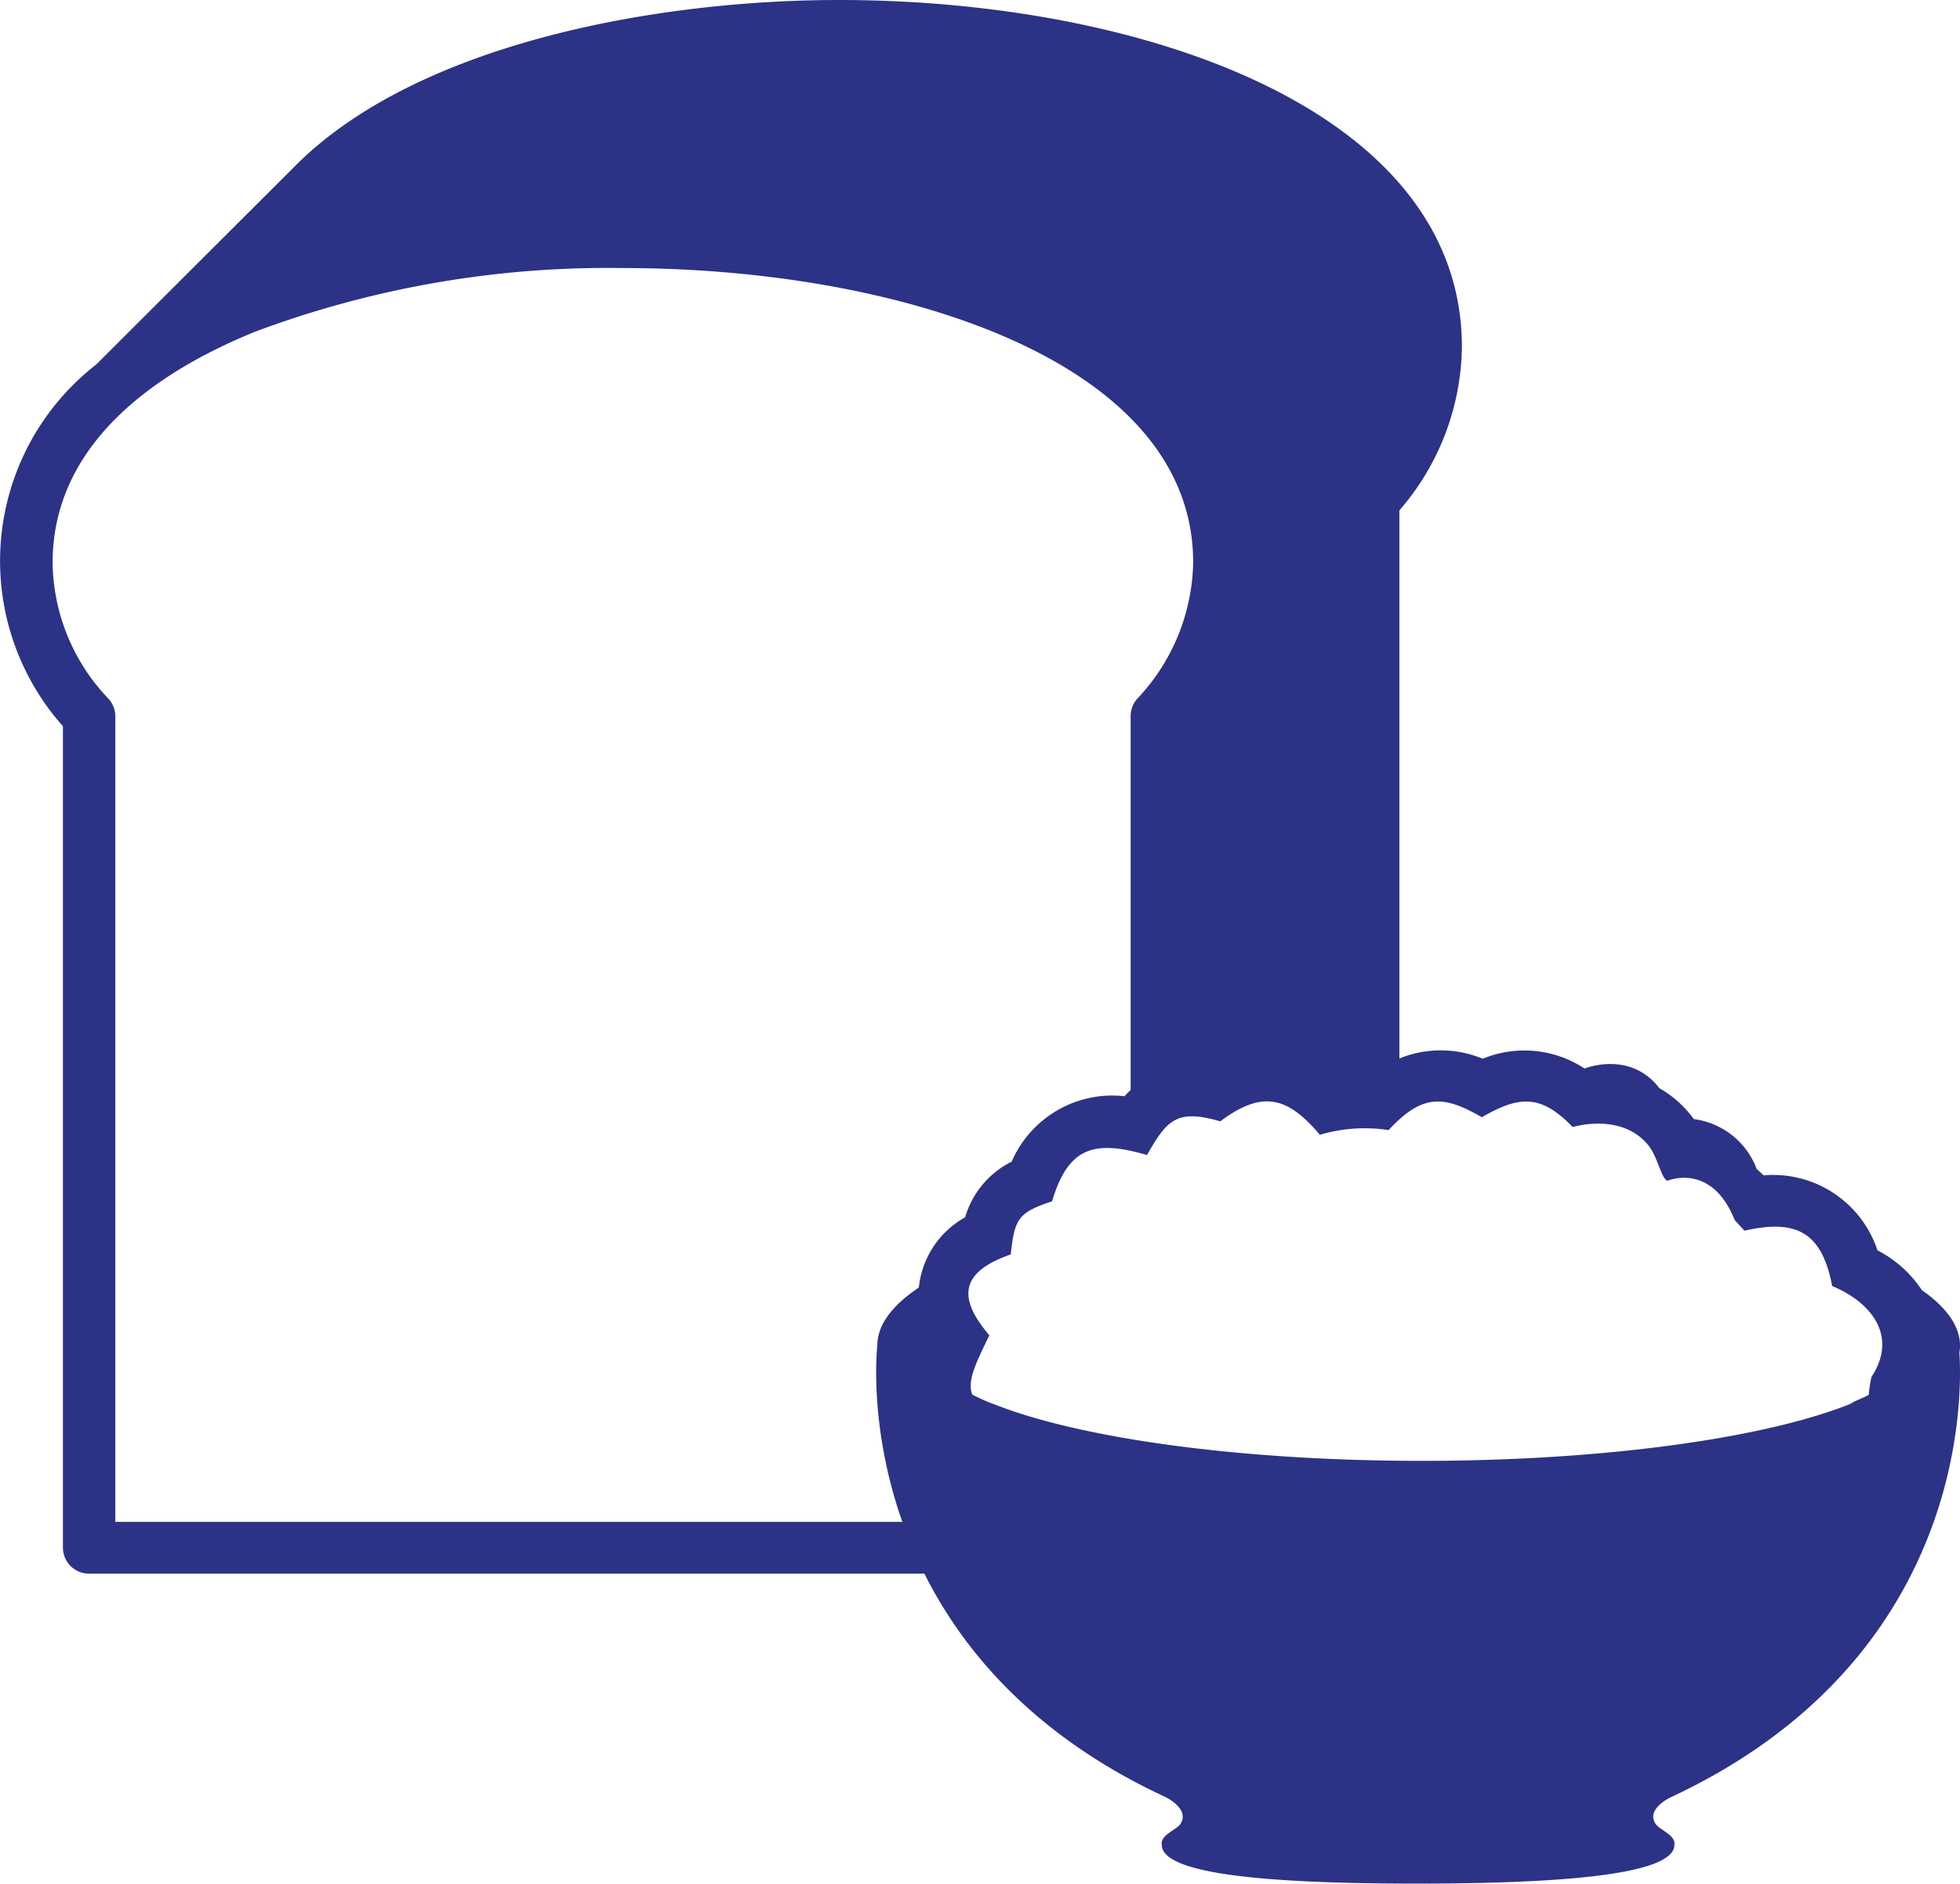
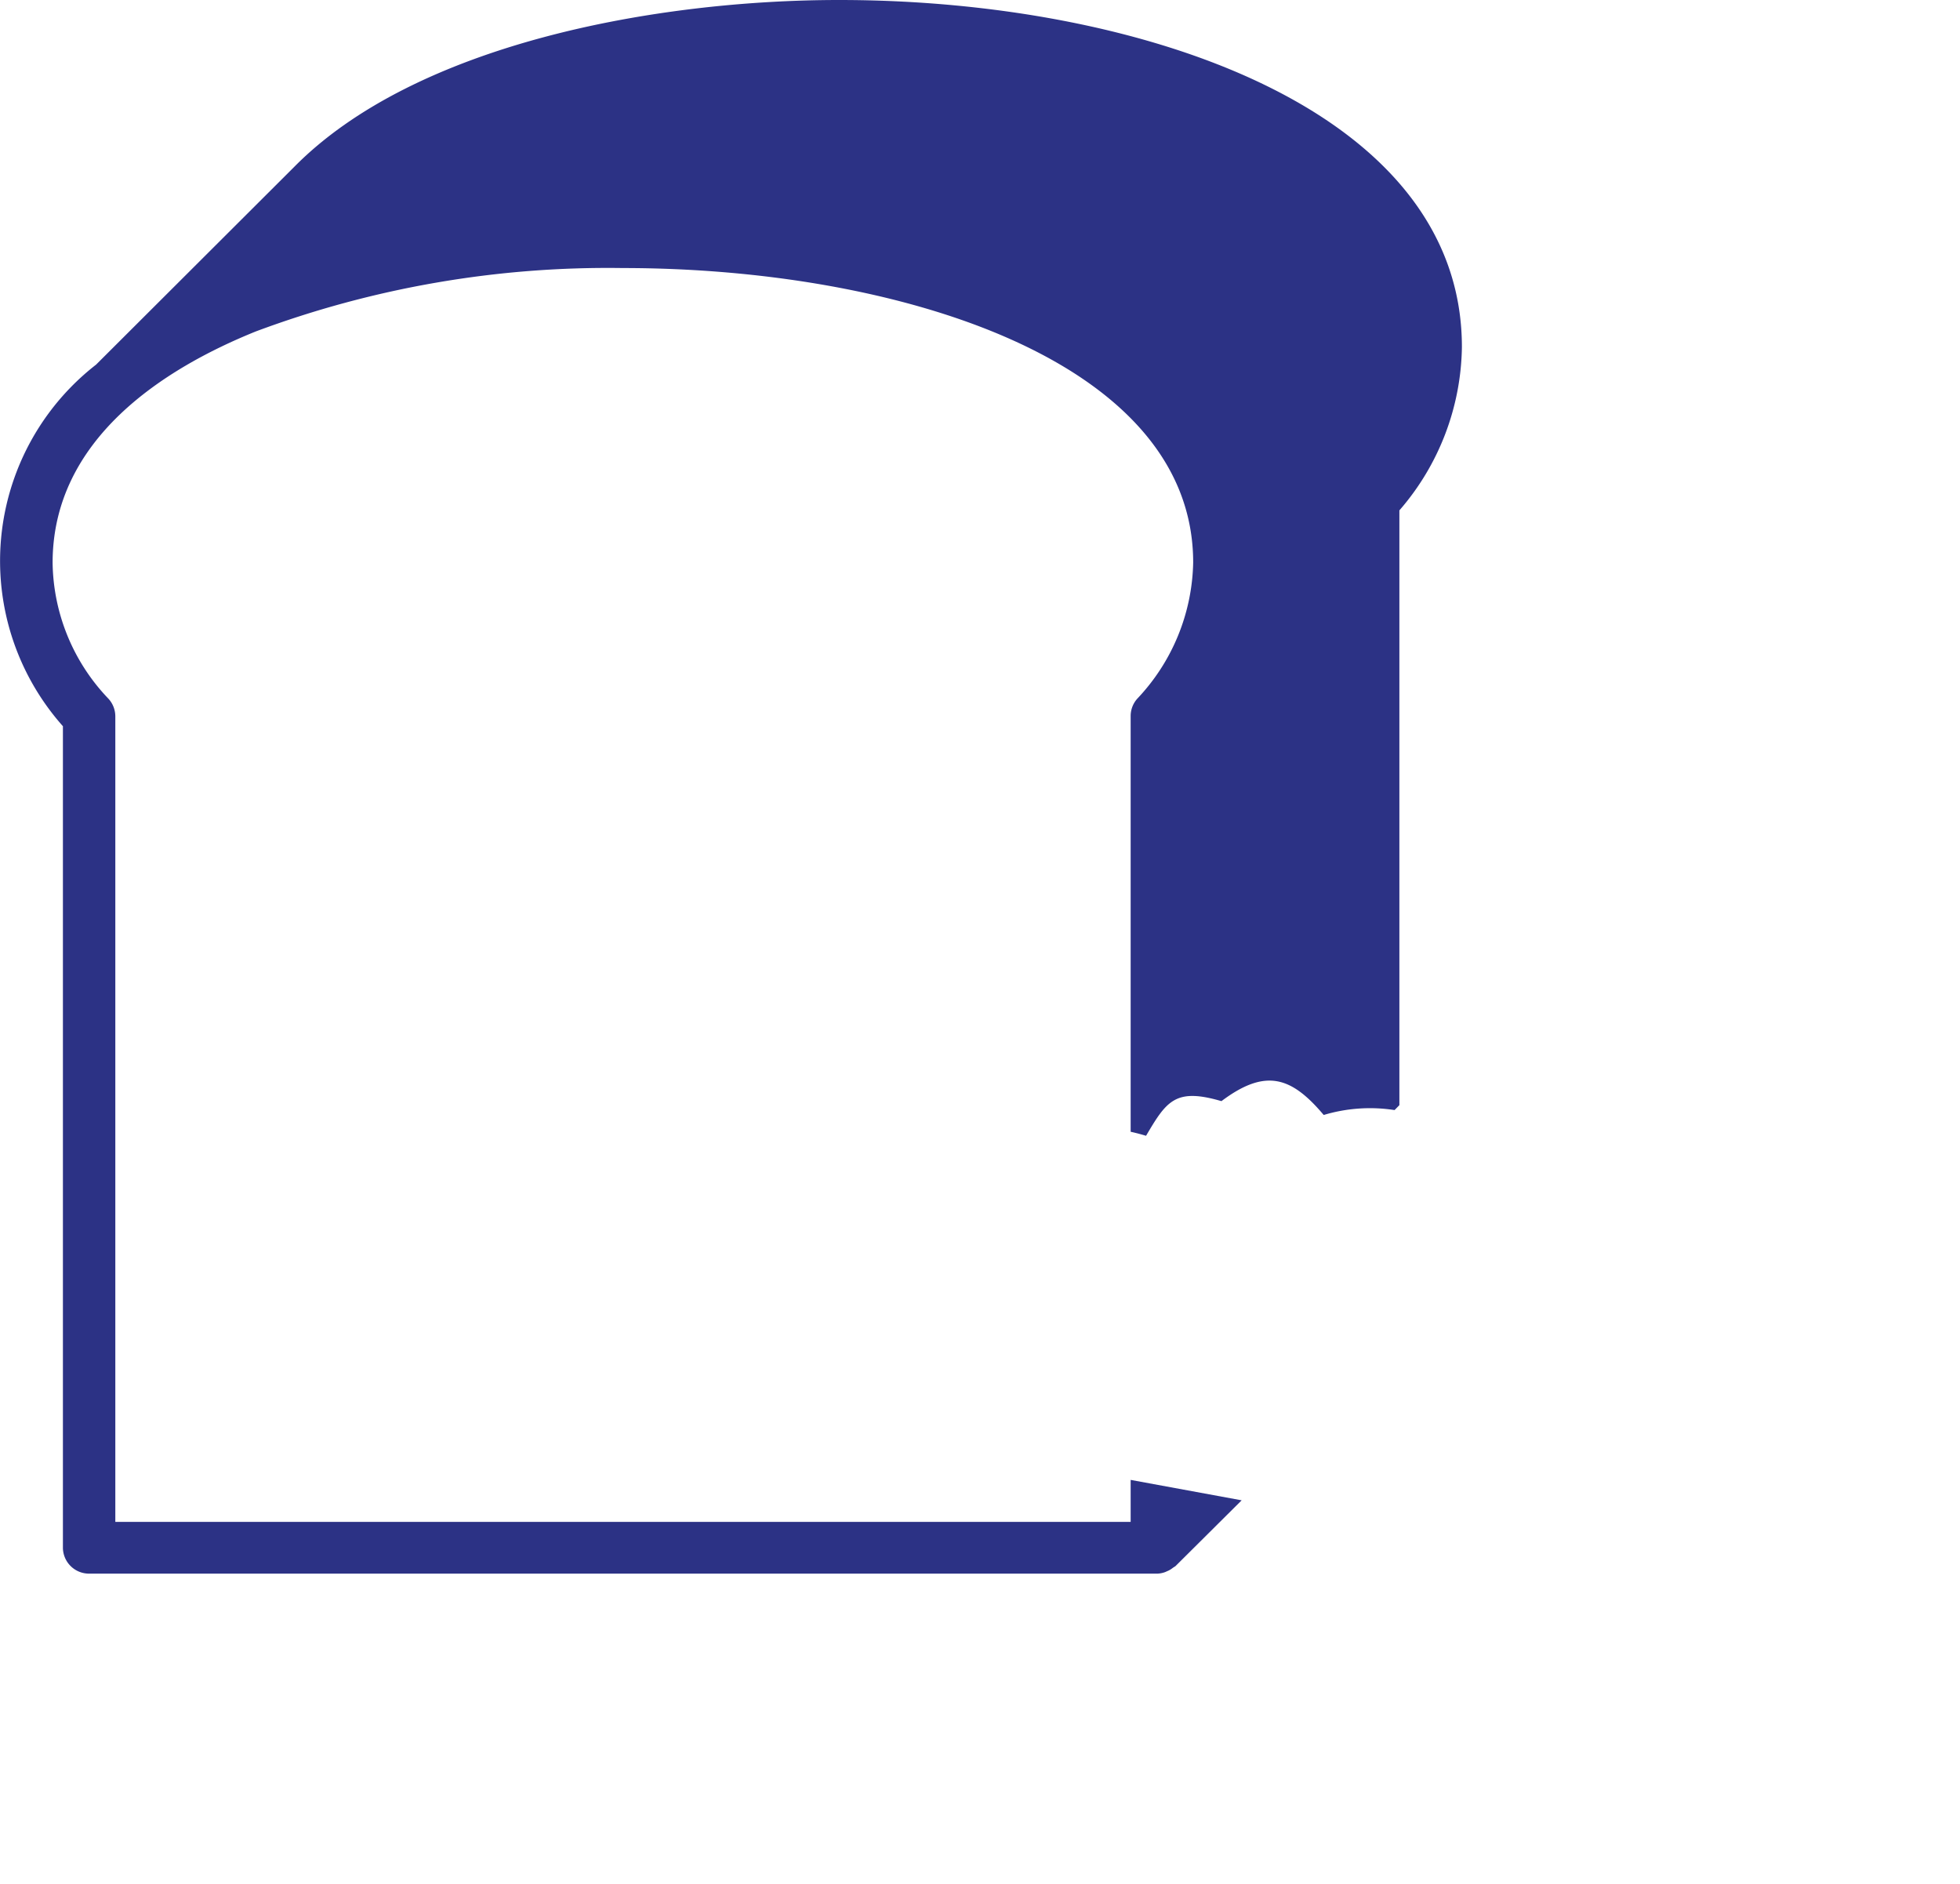
<svg xmlns="http://www.w3.org/2000/svg" id="Layer_1" data-name="Layer 1" viewBox="0 0 199.7 191.96">
  <defs>
    <style>.cls-1{fill:#2c3285;}</style>
  </defs>
  <path class="cls-1" d="M115.5,155.17v4.28H12.05V77.38a2.67,2.67,0,0,0-.7-1.8v0A20.39,20.39,0,0,1,5.66,61.73c0-12.57,11.27-19.76,20.7-23.57h0A102.56,102.56,0,0,1,63.75,31.7c28,0,58.12,9.4,58.12,30h0a20.73,20.73,0,0,1-5.69,13.87,2.65,2.65,0,0,0-.68,1.78V119.7c.5.11,1,.24,1.57.41,2.09-3.56,3-4.9,7.68-3.53,4.5-3.38,7.13-2.49,10.42,1.41a16.39,16.39,0,0,1,7.22-.5l.49-.5V56.39a25.89,25.89,0,0,0,6.37-16.64c0-24.29-32.88-35.36-63.44-35.36h0c-18.73,0-43.16,4.47-55.53,17L10.09,41.54A25.34,25.34,0,0,0,6.71,78.38v83.67a2.66,2.66,0,0,0,2.67,2.67H118.24a2.58,2.58,0,0,0,.78-.16l.36-.16h0a2.44,2.44,0,0,0,.43-.28l.25-.16,6.75-6.71Z" transform="translate(-0.3 -4.39)" />
-   <path class="cls-1" d="M170.54,187.5c30-14,29.7-40.64,29.4-45.3a4.17,4.17,0,0,0,.06-.71c0-2-1.38-3.9-3.88-5.65a12.08,12.08,0,0,0-4.53-4.06A11.2,11.2,0,0,0,181,124.1c-.32,0-.64,0-1,.05-.23-.22-.46-.44-.71-.65a7.93,7.93,0,0,0-6.41-5.09,11.15,11.15,0,0,0-3.51-3.15c-3-3.9-7.62-2-7.62-2a11.14,11.14,0,0,0-10.38-1,11.14,11.14,0,0,0-11.48,1.79,17.14,17.14,0,0,0-3.2.18c-6.37-5.67-11.23-1-13.15-1.31a9.72,9.72,0,0,0-8.66,3.16,11.17,11.17,0,0,0-11.5,6.66,9.26,9.26,0,0,0-4.75,5.68,9.26,9.26,0,0,0-4.71,7.15c-2.72,1.82-4.23,3.81-4.23,5.9,0,0-3.64,30.68,29.33,46,0,0,2.5,1.16,1.58,2.71-.37.63-2.11,1.16-1.93,2.17v0c0,3.11,11.61,3.95,25.93,3.95s26.3-.84,26.3-3.94v0c.18-1-1.57-1.55-1.94-2.18C168,188.66,170.54,187.5,170.54,187.5Zm18.26-40.06c-8.66,3.46-25,5.79-43.63,5.79-18.35,0-34.4-2.25-43.17-5.61l-1-.38c-.58-.24-1.12-.5-1.63-.75-.54-1.27.34-3.09,1-4.53l.73-1.53c-3.24-3.78-3-6.43,2.18-8.23.41-3.6.69-4.25,4.21-5.41,1.62-5.4,4.14-6.34,9.67-4.72,2-3.46,2.94-4.76,7.47-3.43,4.38-3.29,6.94-2.42,10.15,1.37a15.93,15.93,0,0,1,7-.48c3.44-3.7,5.6-3.57,9.5-1.31,3.79-2.19,6-2.38,9.26,1,0,0,4.89-1.52,7.66,1.8,1,1.18,1.35,3.48,2,3.67,0,0,4.48-1.93,6.84,4l1,1.09c5.52-1.27,7.91.36,8.94,5.64,3.94,1.63,6.75,5.07,4,9.26a14.13,14.13,0,0,0-.28,1.83c-.45.23-.93.45-1.45.66" transform="translate(-0.3 -4.39)" />
</svg>